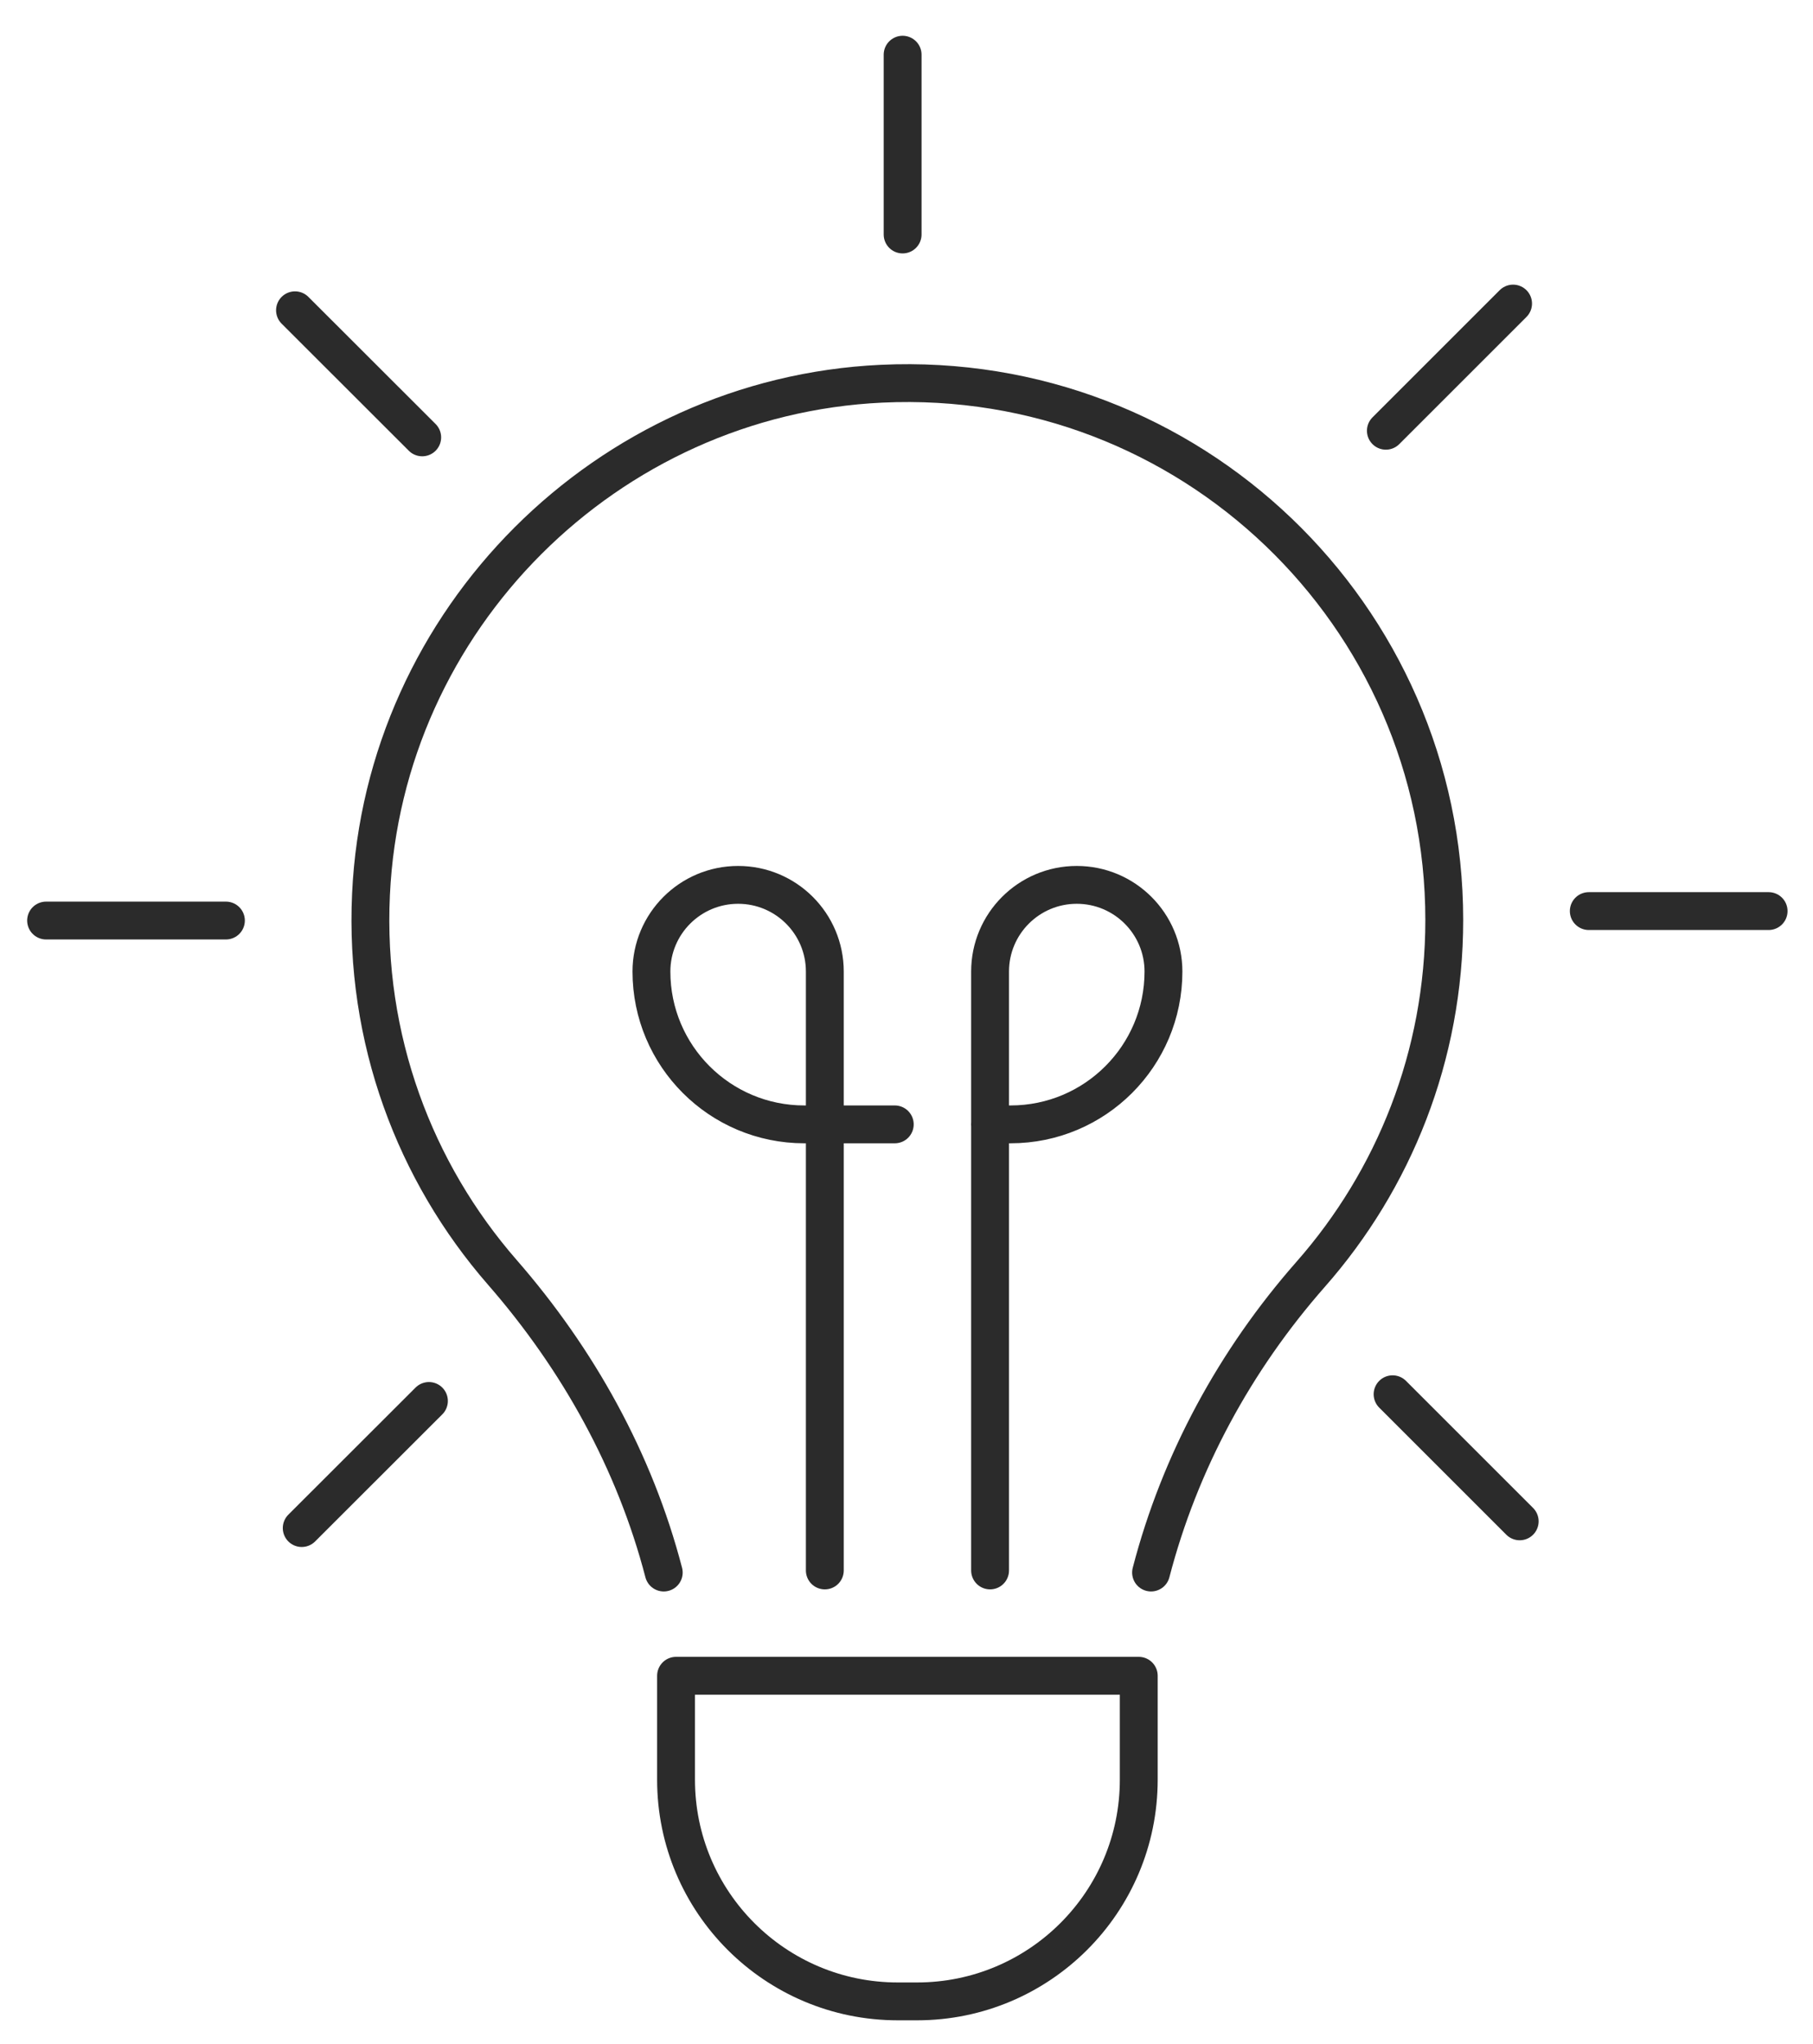
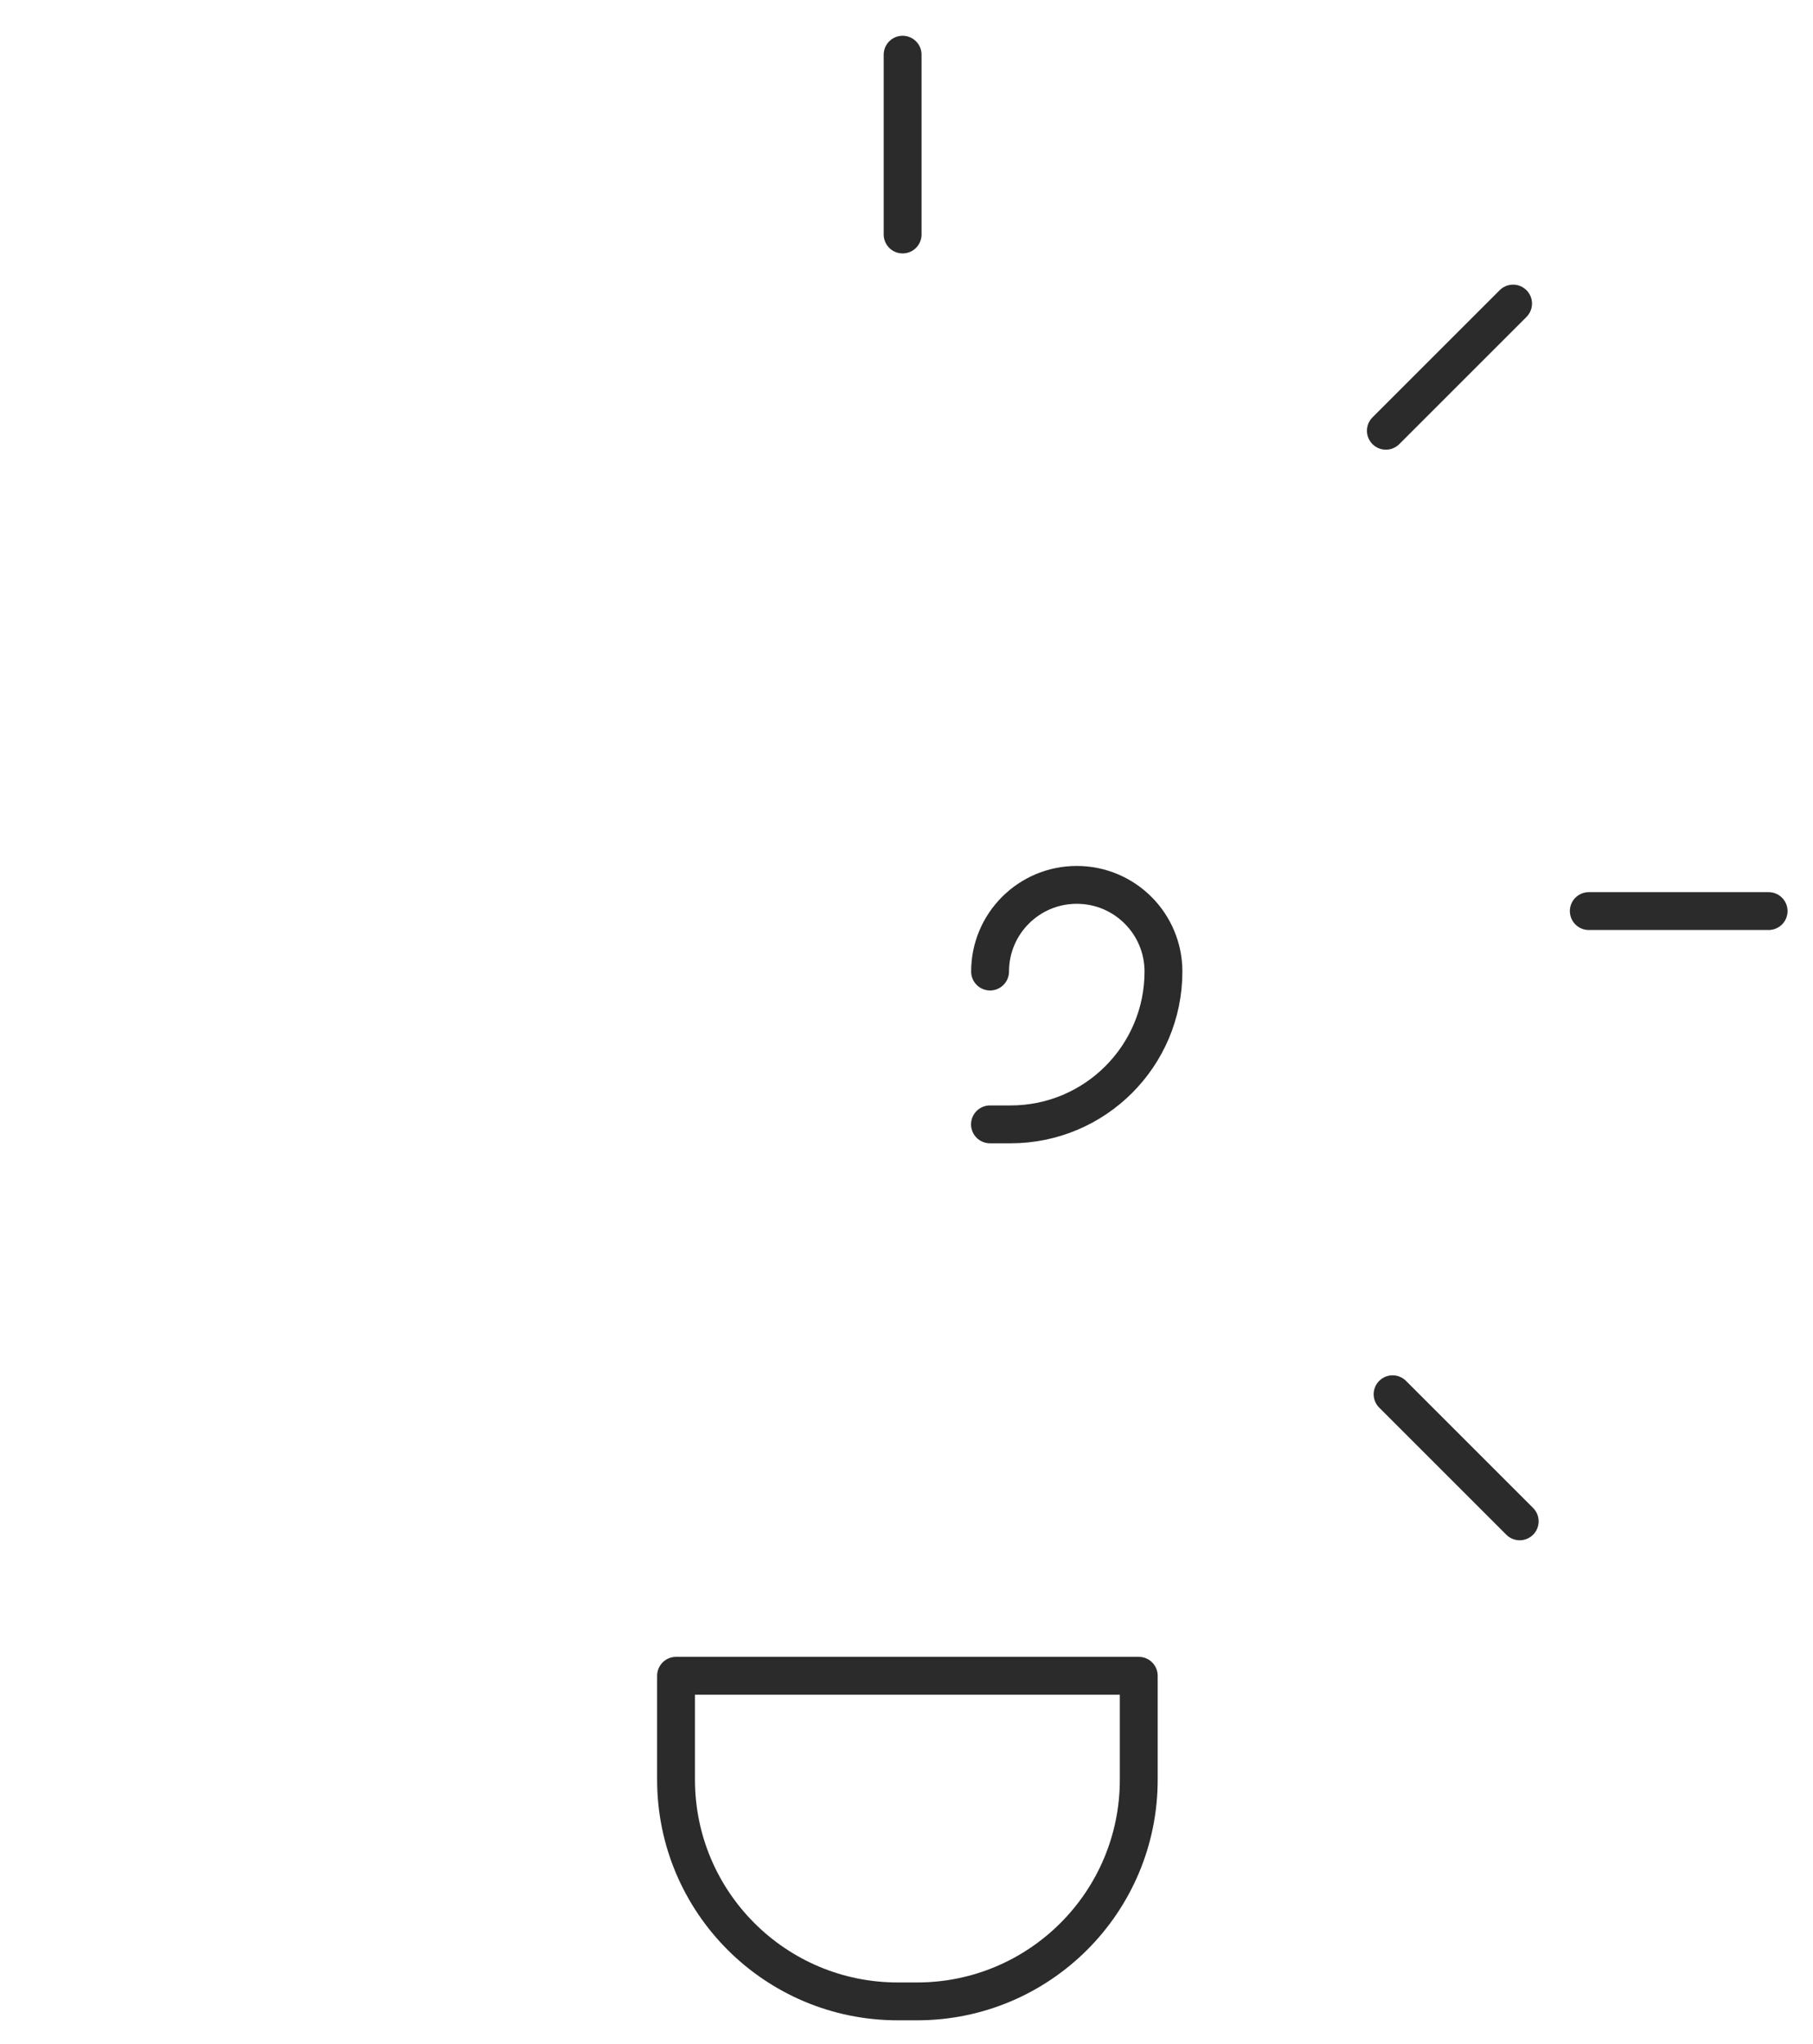
<svg xmlns="http://www.w3.org/2000/svg" id="Icons" version="1.1" viewBox="0 0 191.56 216">
  <defs>
    <style>
      .st0 {
        fill: none;
        stroke: #2b2b2b;
        stroke-linecap: round;
        stroke-linejoin: round;
        stroke-width: 4px;
      }
    </style>
  </defs>
  <g>
    <g>
      <path class="st0" d="M96.89,211.5h-2.03c-12.94,0-23.43-10.49-23.43-23.43v-10.98h48.89v10.98c0,12.94-10.49,23.43-23.43,23.43Z" />
-       <path class="st0" d="M104.6,118.82h2.18c8.92,0,16.15-7.23,16.15-16.15h0c0-5.06-4.1-9.16-9.16-9.16h0c-5.06,0-9.16,4.1-9.16,9.16v63.29" />
-       <path class="st0" d="M87.15,165.96v-63.29c0-5.06-4.1-9.16-9.16-9.16h0c-5.06,0-9.16,4.1-9.16,9.16h0c0,8.92,7.23,16.15,16.15,16.15h9.56" />
+       <path class="st0" d="M104.6,118.82h2.18c8.92,0,16.15-7.23,16.15-16.15h0c0-5.06-4.1-9.16-9.16-9.16h0c-5.06,0-9.16,4.1-9.16,9.16" />
    </g>
-     <path class="st0" d="M121.62,166.18h0c3.04-11.69,8.88-22.43,16.85-31.5,8.8-9.99,14.13-23.1,14.13-37.46,0-32.24-26.89-58.2-59.46-56.67-29.04,1.36-52.59,24.91-53.94,53.95-.72,15.31,4.64,29.36,13.87,39.95,8,9.18,13.99,19.94,17.06,31.73h0" />
  </g>
  <g>
    <line class="st0" x1="159.87" y1="32.08" x2="146.43" y2="45.52" />
    <line class="st0" x1="186.87" y1="96.28" x2="167.87" y2="96.28" />
    <line class="st0" x1="160.57" y1="160.77" x2="147.14" y2="147.34" />
-     <line class="st0" x1="31.88" y1="161.48" x2="45.32" y2="148.05" />
-     <line class="st0" x1="4.87" y1="97.28" x2="23.87" y2="97.28" />
-     <line class="st0" x1="31.17" y1="32.79" x2="44.61" y2="46.22" />
    <line class="st0" x1="95.37" y1="5.78" x2="95.37" y2="24.78" />
  </g>
</svg>